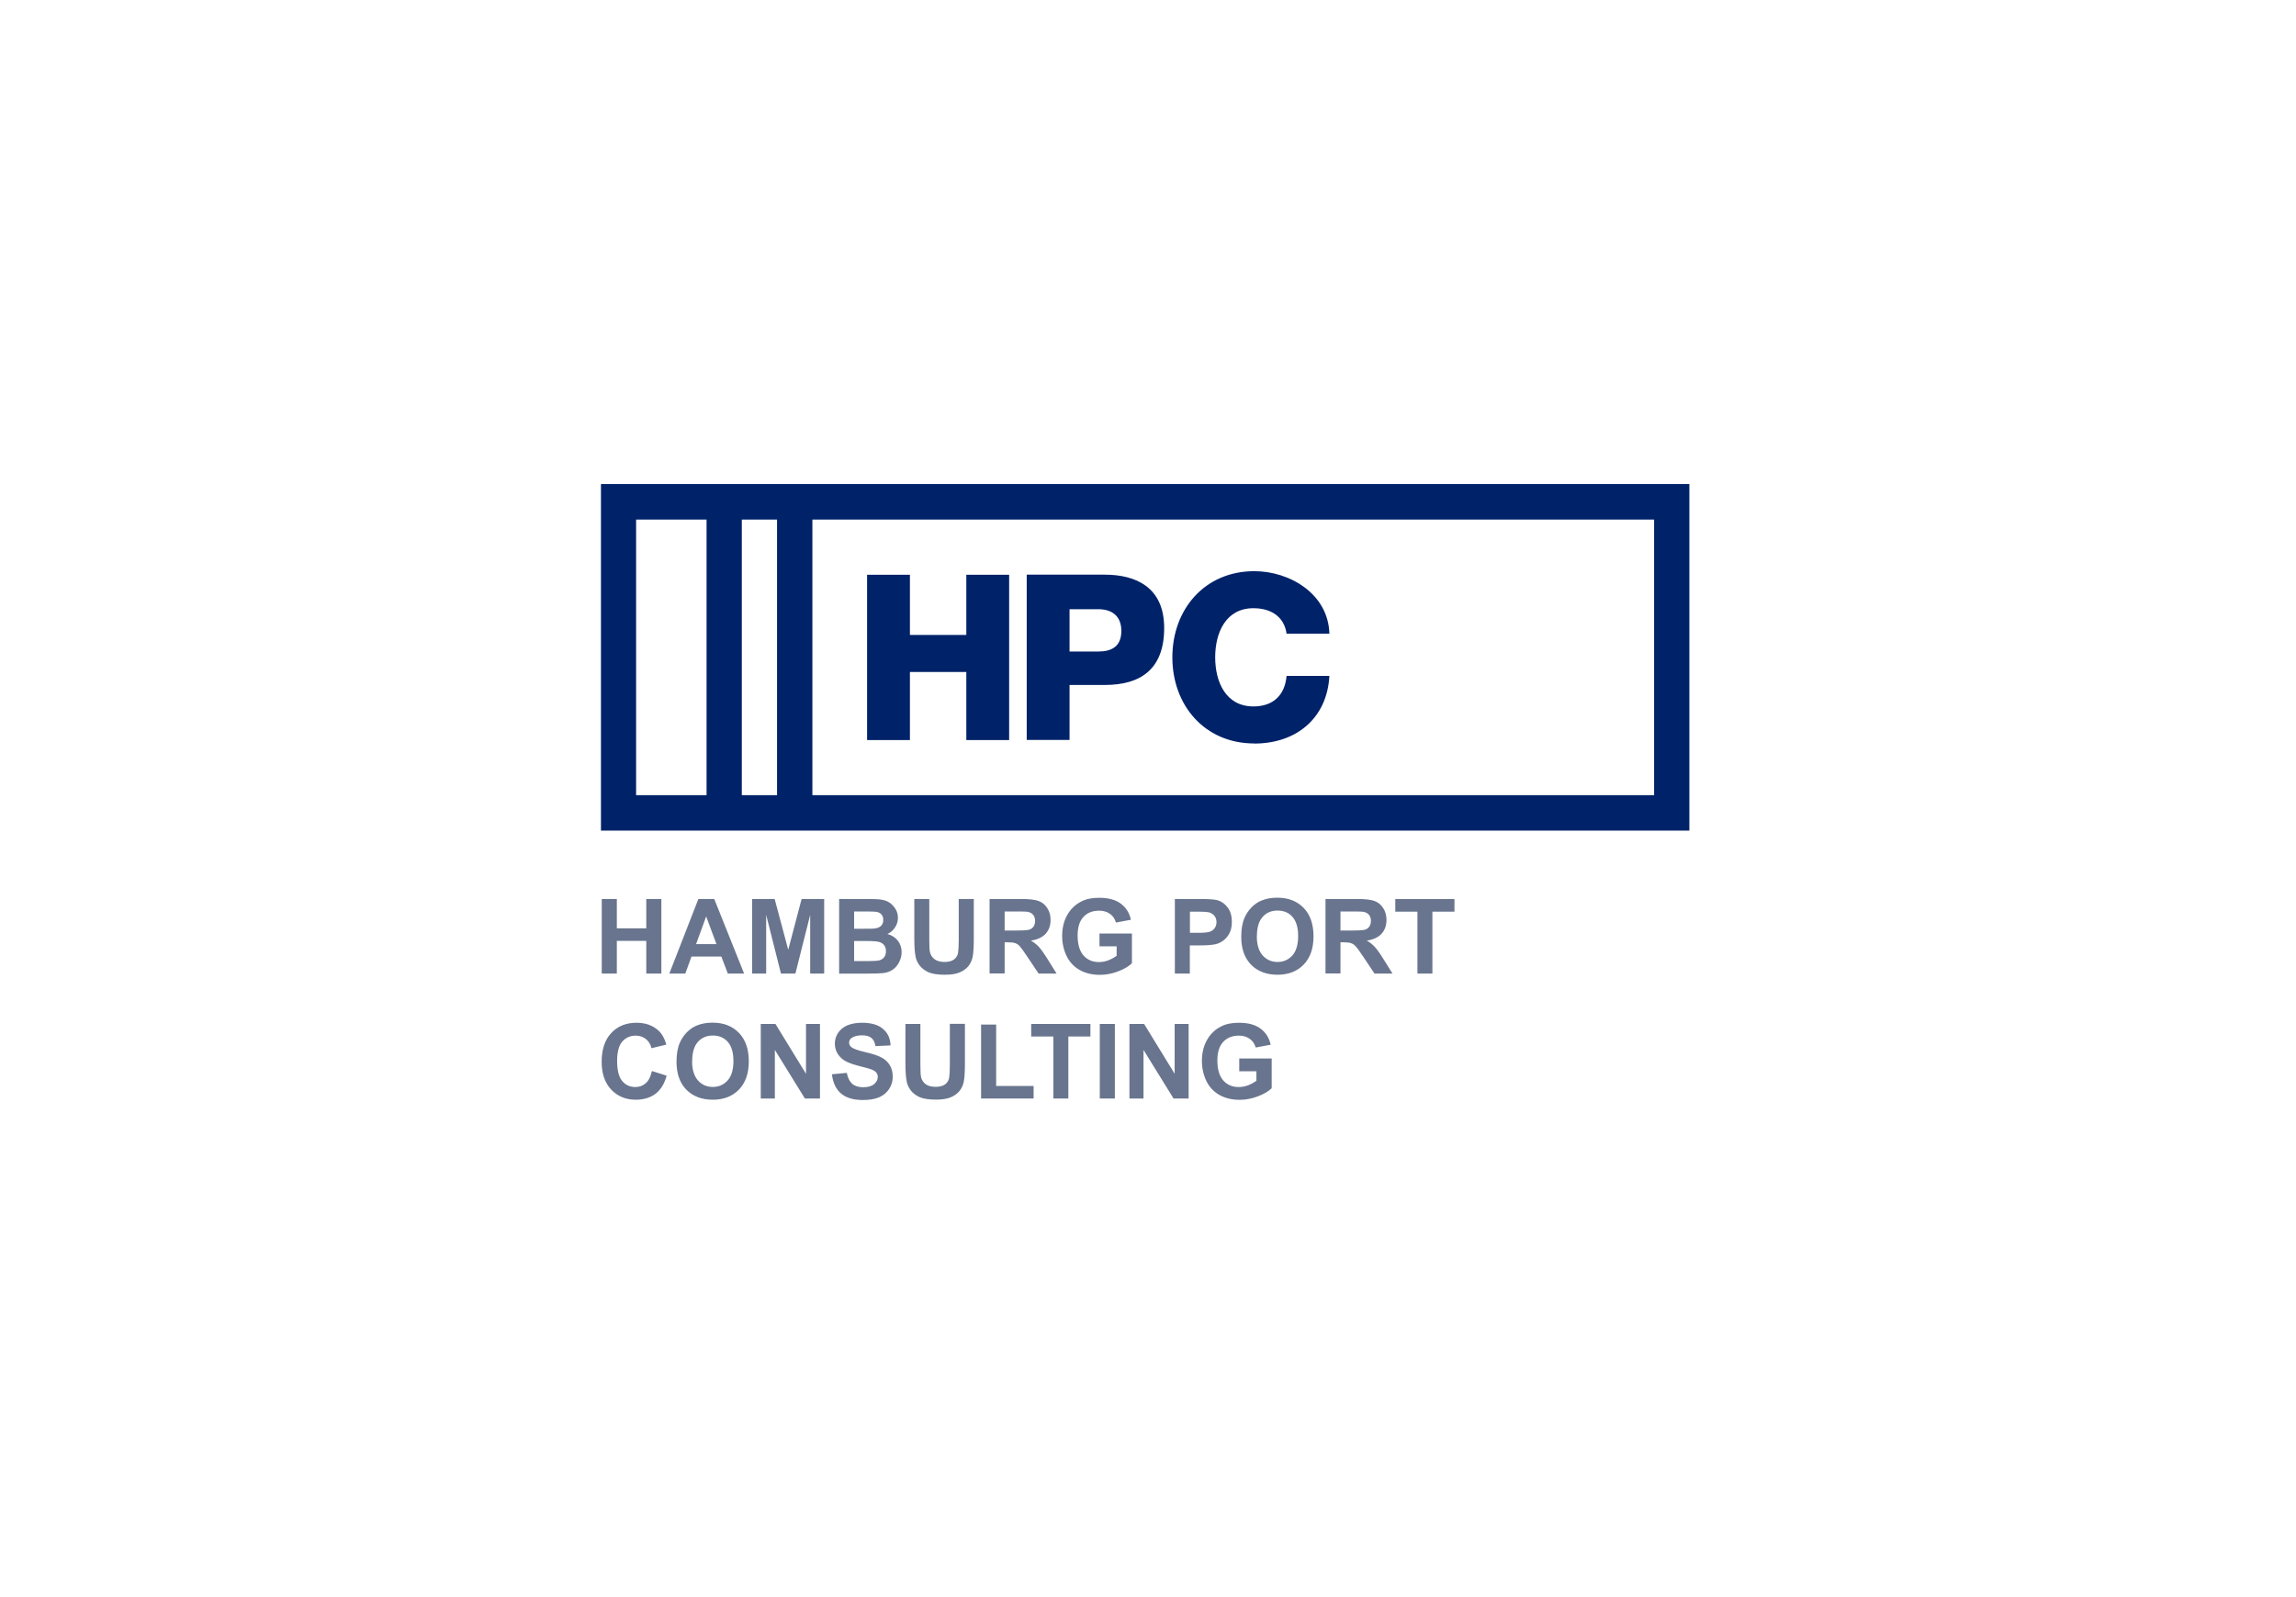
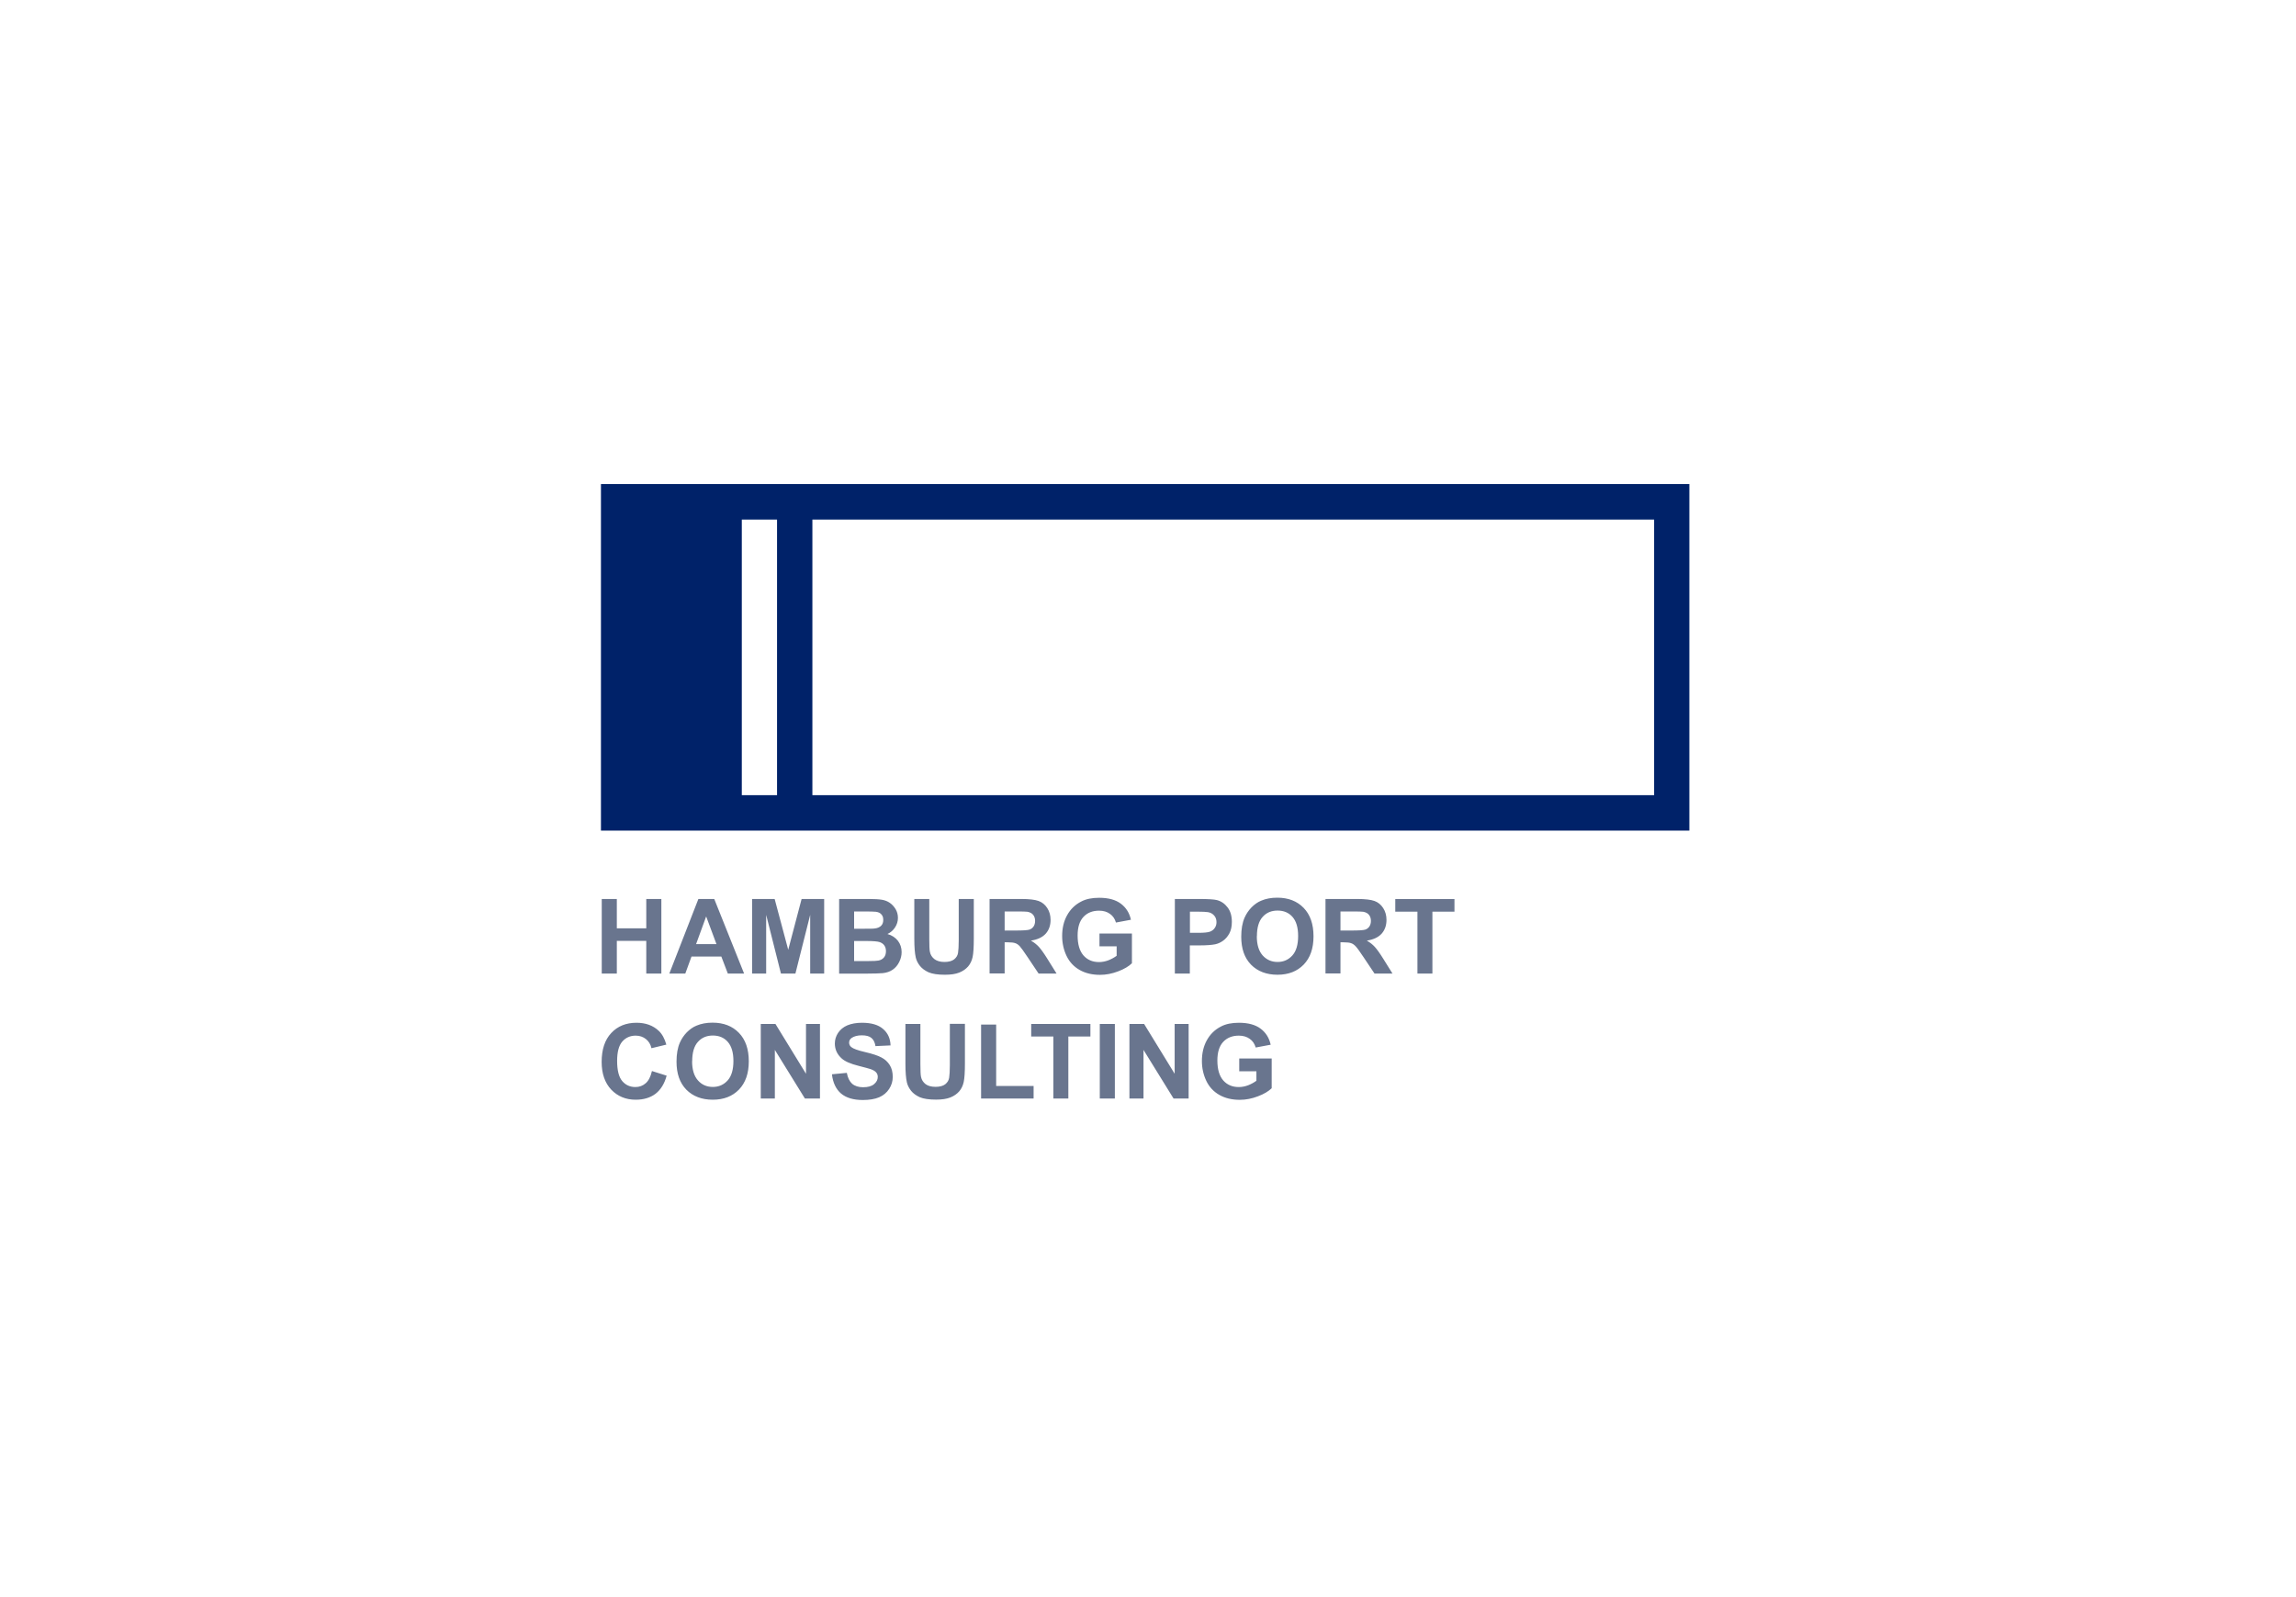
<svg xmlns="http://www.w3.org/2000/svg" id="hamburgportconsulting" version="1.1" viewBox="0 0 230 160">
-   <path id="f" d="M91.15,67.32h5.65v6.82h4.29v-16.56h-4.29v6.03h-5.65v-6.03h-4.29v16.56h4.29v-6.82ZM107.14,68.62h3.53c3.62,0,5.95-1.6,5.95-5.71s-2.88-5.34-5.95-5.34h-7.82v16.56h4.29v-5.52ZM107.14,61.03h2.88c1.31,0,2.31.63,2.31,2.18s-.97,2.06-2.31,2.06h-2.88v-4.24ZM125.65,74.49c4.18,0,7.29-2.51,7.52-6.78h-4.29c-.16,1.9-1.31,3.06-3.32,3.06-2.77,0-3.83-2.46-3.83-4.92s1.06-4.92,3.83-4.92c1.8,0,3.09.88,3.32,2.55h4.29c-.11-3.99-3.97-6.26-7.52-6.26-4.98,0-8.21,3.83-8.21,8.63s3.23,8.63,8.21,8.63Z" style="fill: #002269;" />
-   <path id="d" d="M60.2,48.49v34.72h109.03v-34.72H60.2ZM70.78,79.66h-7.06v-27.61h7.06v27.61ZM77.84,79.66h-3.53v-27.61h3.53v27.61ZM165.7,79.66h-84.32v-27.61h84.32v27.61Z" style="fill: #002269;" />
-   <rect id="s" x="60.2" y="48.49" width="109.03" height="34.72" style="fill: none;" />
+   <path id="d" d="M60.2,48.49v34.72h109.03v-34.72H60.2ZM70.78,79.66h-7.06h7.06v27.61ZM77.84,79.66h-3.53v-27.61h3.53v27.61ZM165.7,79.66h-84.32v-27.61h84.32v27.61Z" style="fill: #002269;" />
  <path id="a" d="M60.28,97.53v-7.47h1.51v2.94h2.95v-2.94h1.51v7.47h-1.51v-3.27h-2.95v3.27h-1.51ZM74.55,97.53h-1.64l-.65-1.7h-2.99l-.62,1.7h-1.6l2.91-7.47h1.59l2.99,7.47ZM71.77,94.58l-1.03-2.77-1.01,2.77h2.04ZM75.34,97.53v-7.47h2.26l1.36,5.09,1.34-5.09h2.26v7.47h-1.4v-5.88l-1.48,5.88h-1.45l-1.48-5.88v5.88h-1.4ZM84.05,90.06h2.99c.59,0,1.03.03,1.32.08.29.05.55.15.78.31.23.16.42.37.58.63.15.26.23.55.23.87,0,.35-.1.67-.29.96-.19.29-.44.51-.76.66.46.13.8.36,1.05.68.24.32.37.69.37,1.13,0,.34-.08.67-.24.99-.16.32-.37.58-.65.77-.27.19-.61.31-1.01.35-.25.03-.86.04-1.82.05h-2.54v-7.47ZM85.56,91.31v1.73h.99c.59,0,.95,0,1.1-.03.26-.03.46-.12.61-.26.15-.15.22-.34.22-.59s-.06-.42-.19-.56c-.13-.15-.31-.23-.57-.26-.15-.02-.58-.03-1.29-.03h-.87ZM85.56,94.28v2h1.4c.54,0,.89-.02,1.03-.05.22-.04.41-.14.55-.3.14-.16.21-.37.21-.64,0-.22-.05-.41-.16-.57-.11-.16-.27-.27-.47-.34-.2-.07-.65-.11-1.33-.11h-1.22ZM91.58,90.06h1.51v4.04c0,.64.02,1.06.06,1.25.06.31.22.55.46.74.24.18.58.28,1,.28s.75-.09.97-.26c.22-.18.35-.39.39-.65.04-.25.07-.68.07-1.27v-4.13h1.51v3.92c0,.9-.04,1.53-.12,1.9-.08.37-.23.68-.45.94-.22.25-.51.46-.88.61-.37.15-.85.22-1.44.22-.71,0-1.25-.08-1.63-.24-.37-.17-.66-.38-.87-.64-.21-.26-.35-.54-.42-.83-.1-.43-.15-1.06-.15-1.9v-3.98ZM99.13,97.53v-7.47h3.17c.8,0,1.38.07,1.74.2.36.13.65.37.87.71.22.34.33.74.33,1.18,0,.56-.16,1.02-.49,1.39-.33.36-.82.59-1.48.69.33.19.59.4.8.63.21.23.5.63.86,1.21l.91,1.46h-1.8l-1.09-1.63c-.39-.58-.65-.95-.79-1.1-.14-.15-.29-.26-.45-.31-.16-.06-.41-.09-.76-.09h-.31v3.12h-1.51ZM100.64,93.22h1.12c.72,0,1.18-.03,1.36-.09s.32-.17.42-.32c.1-.15.15-.34.15-.56,0-.25-.07-.45-.2-.61-.13-.16-.32-.25-.57-.3-.12-.02-.49-.03-1.1-.03h-1.18v1.9ZM110.14,94.78v-1.26h3.25v2.98c-.32.31-.77.58-1.38.81-.6.23-1.2.35-1.82.35-.78,0-1.46-.16-2.04-.49-.58-.33-1.02-.8-1.31-1.41-.29-.61-.44-1.28-.44-1.99,0-.78.16-1.47.49-2.07.33-.6.8-1.07,1.43-1.39.48-.25,1.07-.37,1.79-.37.93,0,1.65.2,2.17.59.52.39.86.92,1.01,1.61l-1.5.28c-.11-.37-.3-.66-.6-.87-.29-.21-.65-.32-1.09-.32-.66,0-1.18.21-1.57.63-.39.42-.58,1.04-.58,1.86,0,.89.2,1.55.59,2,.39.44.91.66,1.55.66.32,0,.63-.06.95-.18.32-.13.59-.28.82-.45v-.95h-1.73ZM117.69,97.53v-7.47h2.42c.92,0,1.51.04,1.79.11.43.11.79.36,1.07.73.29.37.43.86.43,1.45,0,.46-.08.84-.25,1.16-.17.31-.38.56-.64.74-.25.18-.51.29-.78.35-.36.07-.88.11-1.56.11h-.98v2.82h-1.51ZM119.2,91.33v2.12h.83c.59,0,.99-.04,1.19-.12.2-.08.36-.2.47-.37.12-.17.17-.36.17-.58,0-.27-.08-.5-.24-.67-.16-.18-.36-.29-.61-.33-.18-.03-.54-.05-1.09-.05h-.73ZM124.34,93.84c0-.76.11-1.4.34-1.92.17-.38.4-.72.69-1.02.3-.3.62-.53.97-.67.47-.2,1-.3,1.61-.3,1.1,0,1.98.34,2.64,1.02.66.68.99,1.63.99,2.85s-.33,2.15-.98,2.83c-.66.68-1.53,1.02-2.63,1.02s-1.99-.34-2.65-1.01c-.66-.68-.98-1.61-.98-2.8ZM125.9,93.79c0,.85.2,1.49.59,1.93.39.43.89.65,1.49.65s1.09-.22,1.48-.65c.39-.43.58-1.09.58-1.95s-.19-1.49-.57-1.92c-.37-.42-.87-.63-1.49-.63s-1.12.21-1.5.64c-.38.42-.57,1.07-.57,1.93ZM132.78,97.53v-7.47h3.17c.8,0,1.38.07,1.74.2.36.13.65.37.87.71.22.34.33.74.33,1.18,0,.56-.16,1.02-.49,1.39-.33.36-.82.59-1.48.69.33.19.59.4.8.63.21.23.5.63.86,1.21l.91,1.46h-1.8l-1.09-1.63c-.39-.58-.65-.95-.8-1.1-.14-.15-.29-.26-.45-.31-.16-.06-.41-.09-.76-.09h-.31v3.12h-1.51ZM134.28,93.22h1.12c.72,0,1.18-.03,1.36-.09s.32-.17.42-.32c.1-.15.15-.34.15-.56,0-.25-.07-.45-.2-.61-.13-.16-.32-.25-.57-.3-.12-.02-.49-.03-1.1-.03h-1.18v1.9ZM141.99,97.53v-6.2h-2.22v-1.26h5.93v1.26h-2.21v6.2h-1.51ZM65.32,107.3l1.46.46c-.22.82-.6,1.42-1.12,1.82-.52.39-1.18.59-1.98.59-.99,0-1.81-.34-2.45-1.01-.64-.68-.96-1.61-.96-2.78,0-1.24.32-2.21.96-2.89.64-.69,1.49-1.03,2.53-1.03.91,0,1.66.27,2.23.81.34.32.59.78.76,1.38l-1.49.36c-.09-.39-.27-.69-.56-.92-.28-.22-.62-.34-1.02-.34-.55,0-1,.2-1.35.6-.34.4-.51,1.04-.51,1.93,0,.94.17,1.62.51,2.02.34.4.78.6,1.32.6.4,0,.75-.13,1.03-.38.29-.25.5-.66.62-1.2ZM67.77,106.36c0-.76.11-1.4.34-1.92.17-.38.4-.72.69-1.02.3-.3.62-.53.97-.67.47-.2,1-.3,1.61-.3,1.1,0,1.98.34,2.64,1.02.66.68.99,1.63.99,2.85s-.33,2.15-.98,2.83c-.66.68-1.53,1.02-2.63,1.02s-1.99-.34-2.65-1.01c-.66-.68-.98-1.61-.98-2.8ZM69.33,106.31c0,.85.2,1.49.59,1.93.39.44.89.65,1.49.65s1.09-.22,1.48-.65c.39-.43.58-1.09.58-1.95s-.19-1.49-.57-1.92c-.37-.42-.87-.63-1.49-.63s-1.12.21-1.5.64c-.38.42-.57,1.07-.57,1.93ZM76.21,110.05v-7.47h1.47l3.06,4.99v-4.99h1.4v7.47h-1.51l-3.01-4.87v4.87h-1.4ZM83.36,107.62l1.47-.14c.09.49.27.85.53,1.09.27.23.64.35,1.1.35.49,0,.85-.1,1.1-.31.25-.21.37-.45.37-.72,0-.18-.05-.33-.16-.45-.1-.13-.28-.23-.54-.33-.18-.06-.58-.17-1.21-.33-.81-.2-1.38-.45-1.7-.74-.46-.41-.69-.91-.69-1.5,0-.38.11-.74.32-1.06.22-.33.53-.59.93-.76.41-.17.9-.26,1.47-.26.94,0,1.64.21,2.11.62.48.41.73.96.75,1.65l-1.51.07c-.06-.38-.2-.66-.42-.83-.21-.17-.53-.25-.95-.25s-.78.09-1.03.27c-.16.12-.24.27-.24.46,0,.18.07.33.22.45.19.16.65.33,1.39.5.73.17,1.28.35,1.63.54.35.18.63.44.83.76.2.32.3.71.3,1.19,0,.43-.12.83-.36,1.2-.24.37-.57.65-1.01.84-.43.18-.98.27-1.63.27-.94,0-1.67-.22-2.18-.65-.51-.44-.81-1.08-.91-1.91ZM90.69,102.58h1.51v4.04c0,.64.02,1.06.06,1.25.06.31.22.55.46.74.24.18.58.27,1,.27s.75-.09.97-.26c.22-.18.35-.39.39-.65.04-.25.07-.68.07-1.27v-4.13h1.51v3.92c0,.9-.04,1.53-.12,1.9-.08.37-.23.68-.45.94-.22.25-.51.46-.88.61-.37.15-.85.22-1.44.22-.71,0-1.25-.08-1.63-.24-.37-.17-.66-.38-.87-.64-.21-.27-.35-.54-.42-.83-.1-.43-.15-1.06-.15-1.9v-3.98ZM98.28,110.05v-7.41h1.51v6.15h3.75v1.26h-5.26ZM105.52,110.05v-6.21h-2.22v-1.26h5.93v1.26h-2.21v6.21h-1.51ZM110.17,110.05v-7.47h1.51v7.47h-1.51ZM113.14,110.05v-7.47h1.47l3.06,4.99v-4.99h1.4v7.47h-1.51l-3.01-4.87v4.87h-1.4ZM124.14,107.3v-1.26h3.25v2.98c-.32.31-.77.58-1.38.81-.6.23-1.2.35-1.82.35-.78,0-1.46-.16-2.04-.49-.58-.33-1.02-.8-1.31-1.41-.29-.61-.44-1.27-.44-1.99,0-.78.16-1.47.49-2.07.33-.6.8-1.07,1.43-1.39.48-.25,1.07-.37,1.79-.37.93,0,1.65.2,2.17.59.52.39.86.92,1.01,1.61l-1.5.28c-.11-.37-.3-.66-.6-.87-.29-.21-.65-.32-1.09-.32-.66,0-1.18.21-1.57.63-.39.42-.58,1.04-.58,1.86,0,.89.2,1.55.59,2,.39.44.91.66,1.55.66.32,0,.63-.06.95-.18.32-.13.59-.28.82-.45v-.95h-1.73Z" style="fill: #69758e;" />
</svg>